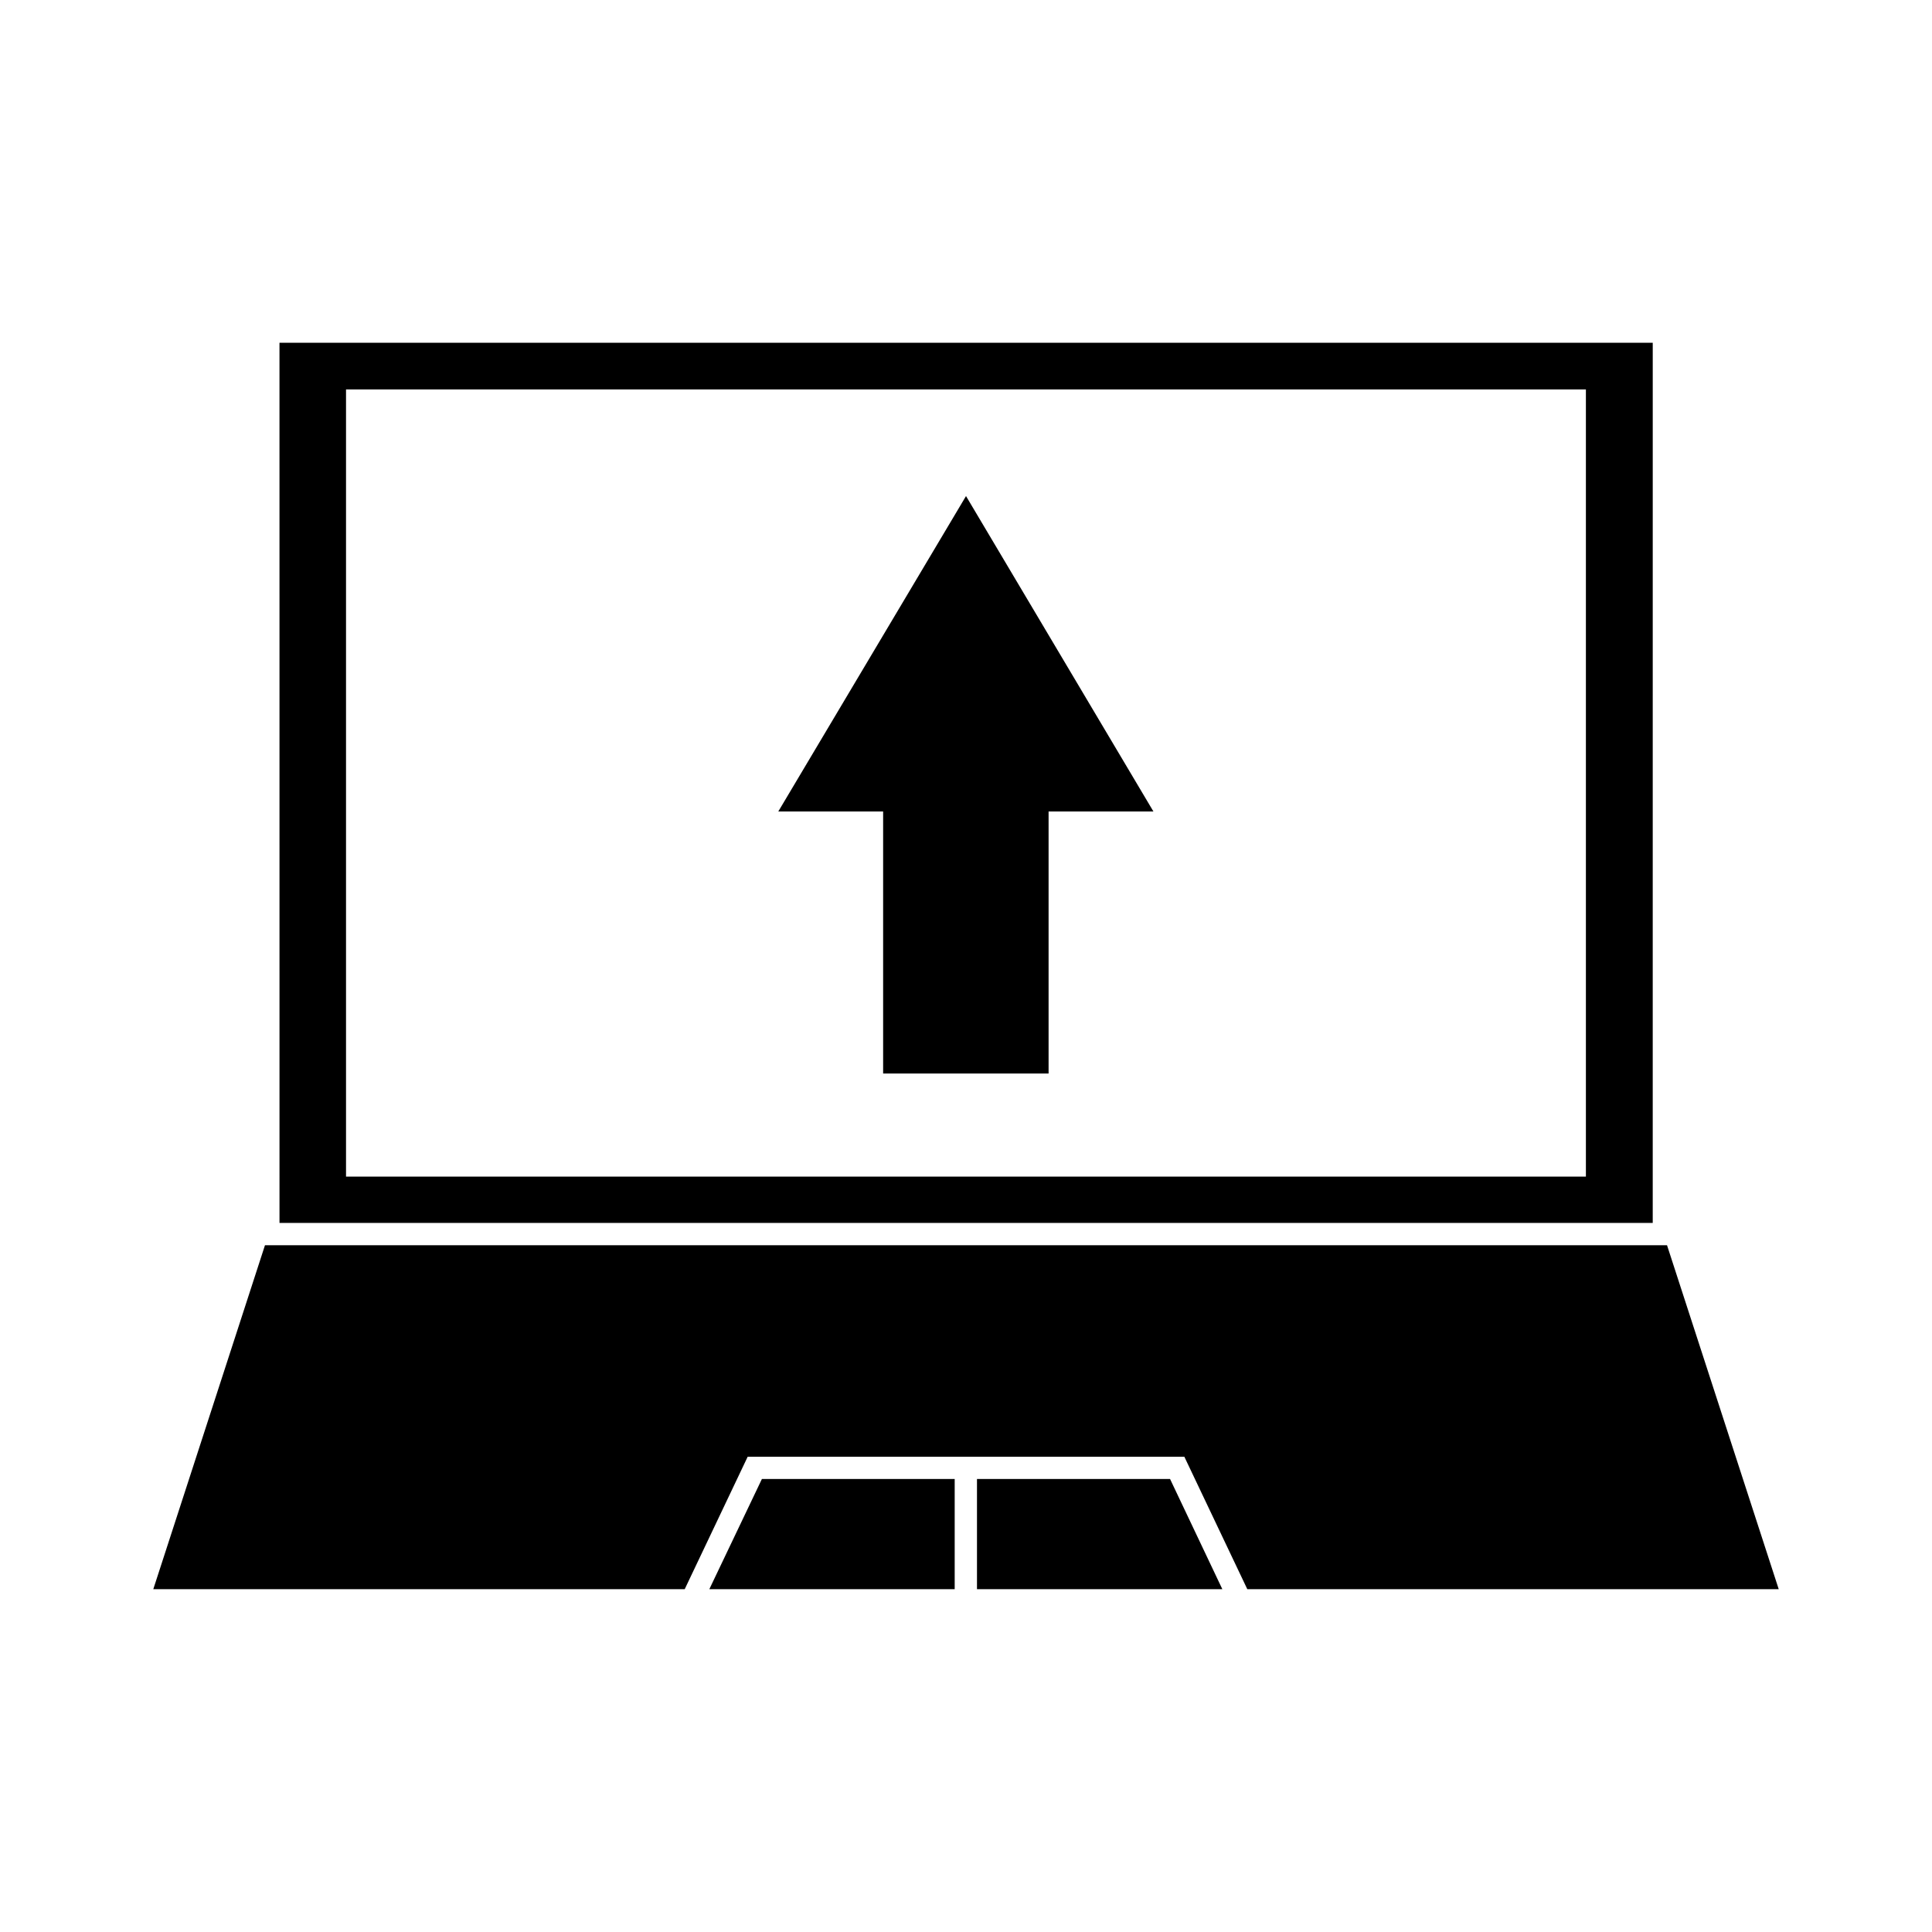
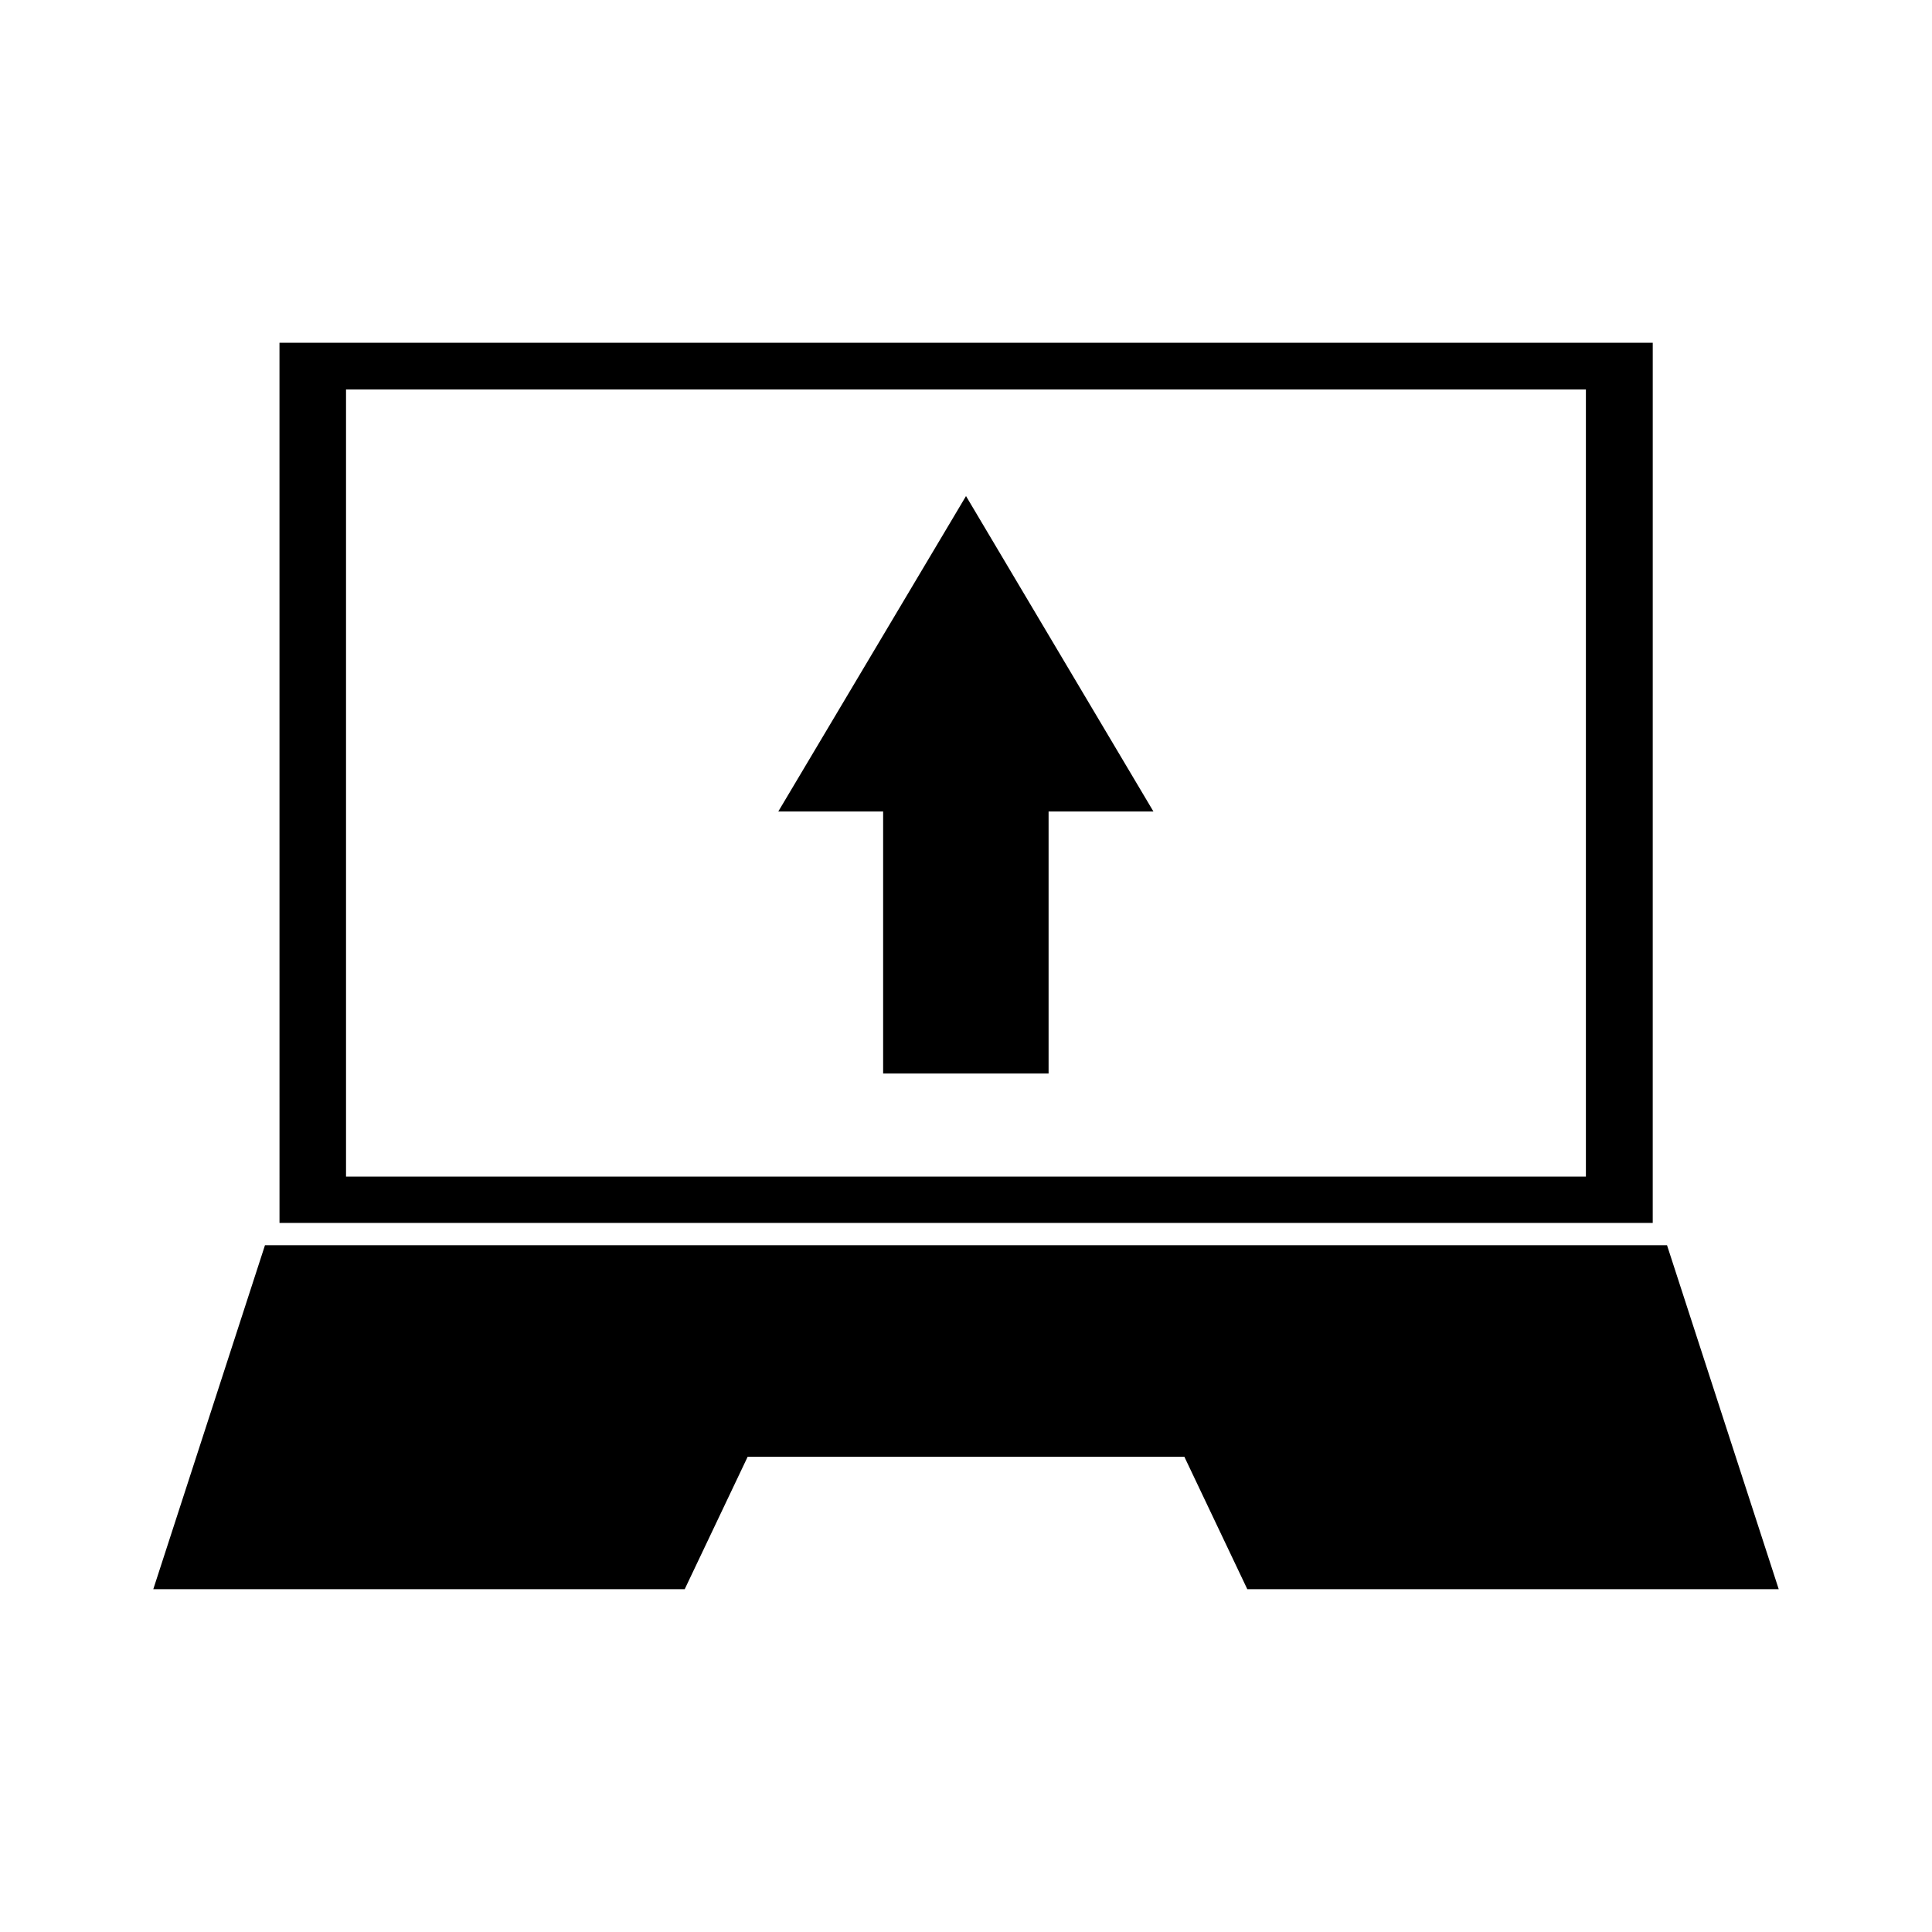
<svg xmlns="http://www.w3.org/2000/svg" fill="#000000" width="800px" height="800px" version="1.1" viewBox="144 144 512 512">
  <g>
-     <path d="m402.91 535.95v29.203h65.023l-13.855-29.203z" />
-     <path d="m331.98 565.15h65.023v-29.203h-51.09z" />
    <path d="m218.07 468.09h363.92l0.004-233.25h-363.93zm346.21-220.89v208.61h-328.58v-208.61" />
    <path d="m350.25 359.06h27.789v69.43h43.848v-69.43h27.789l-49.672-83.598z" />
-     <path d="m214.22 474-29.598 91.156h140.83l16.691-35.109h115.72l16.688 35.109h140.83l-29.602-91.156z" />
+     <path d="m214.22 474-29.598 91.156h140.83l16.691-35.109h115.72l16.688 35.109h140.83l-29.602-91.156" />
  </g>
</svg>